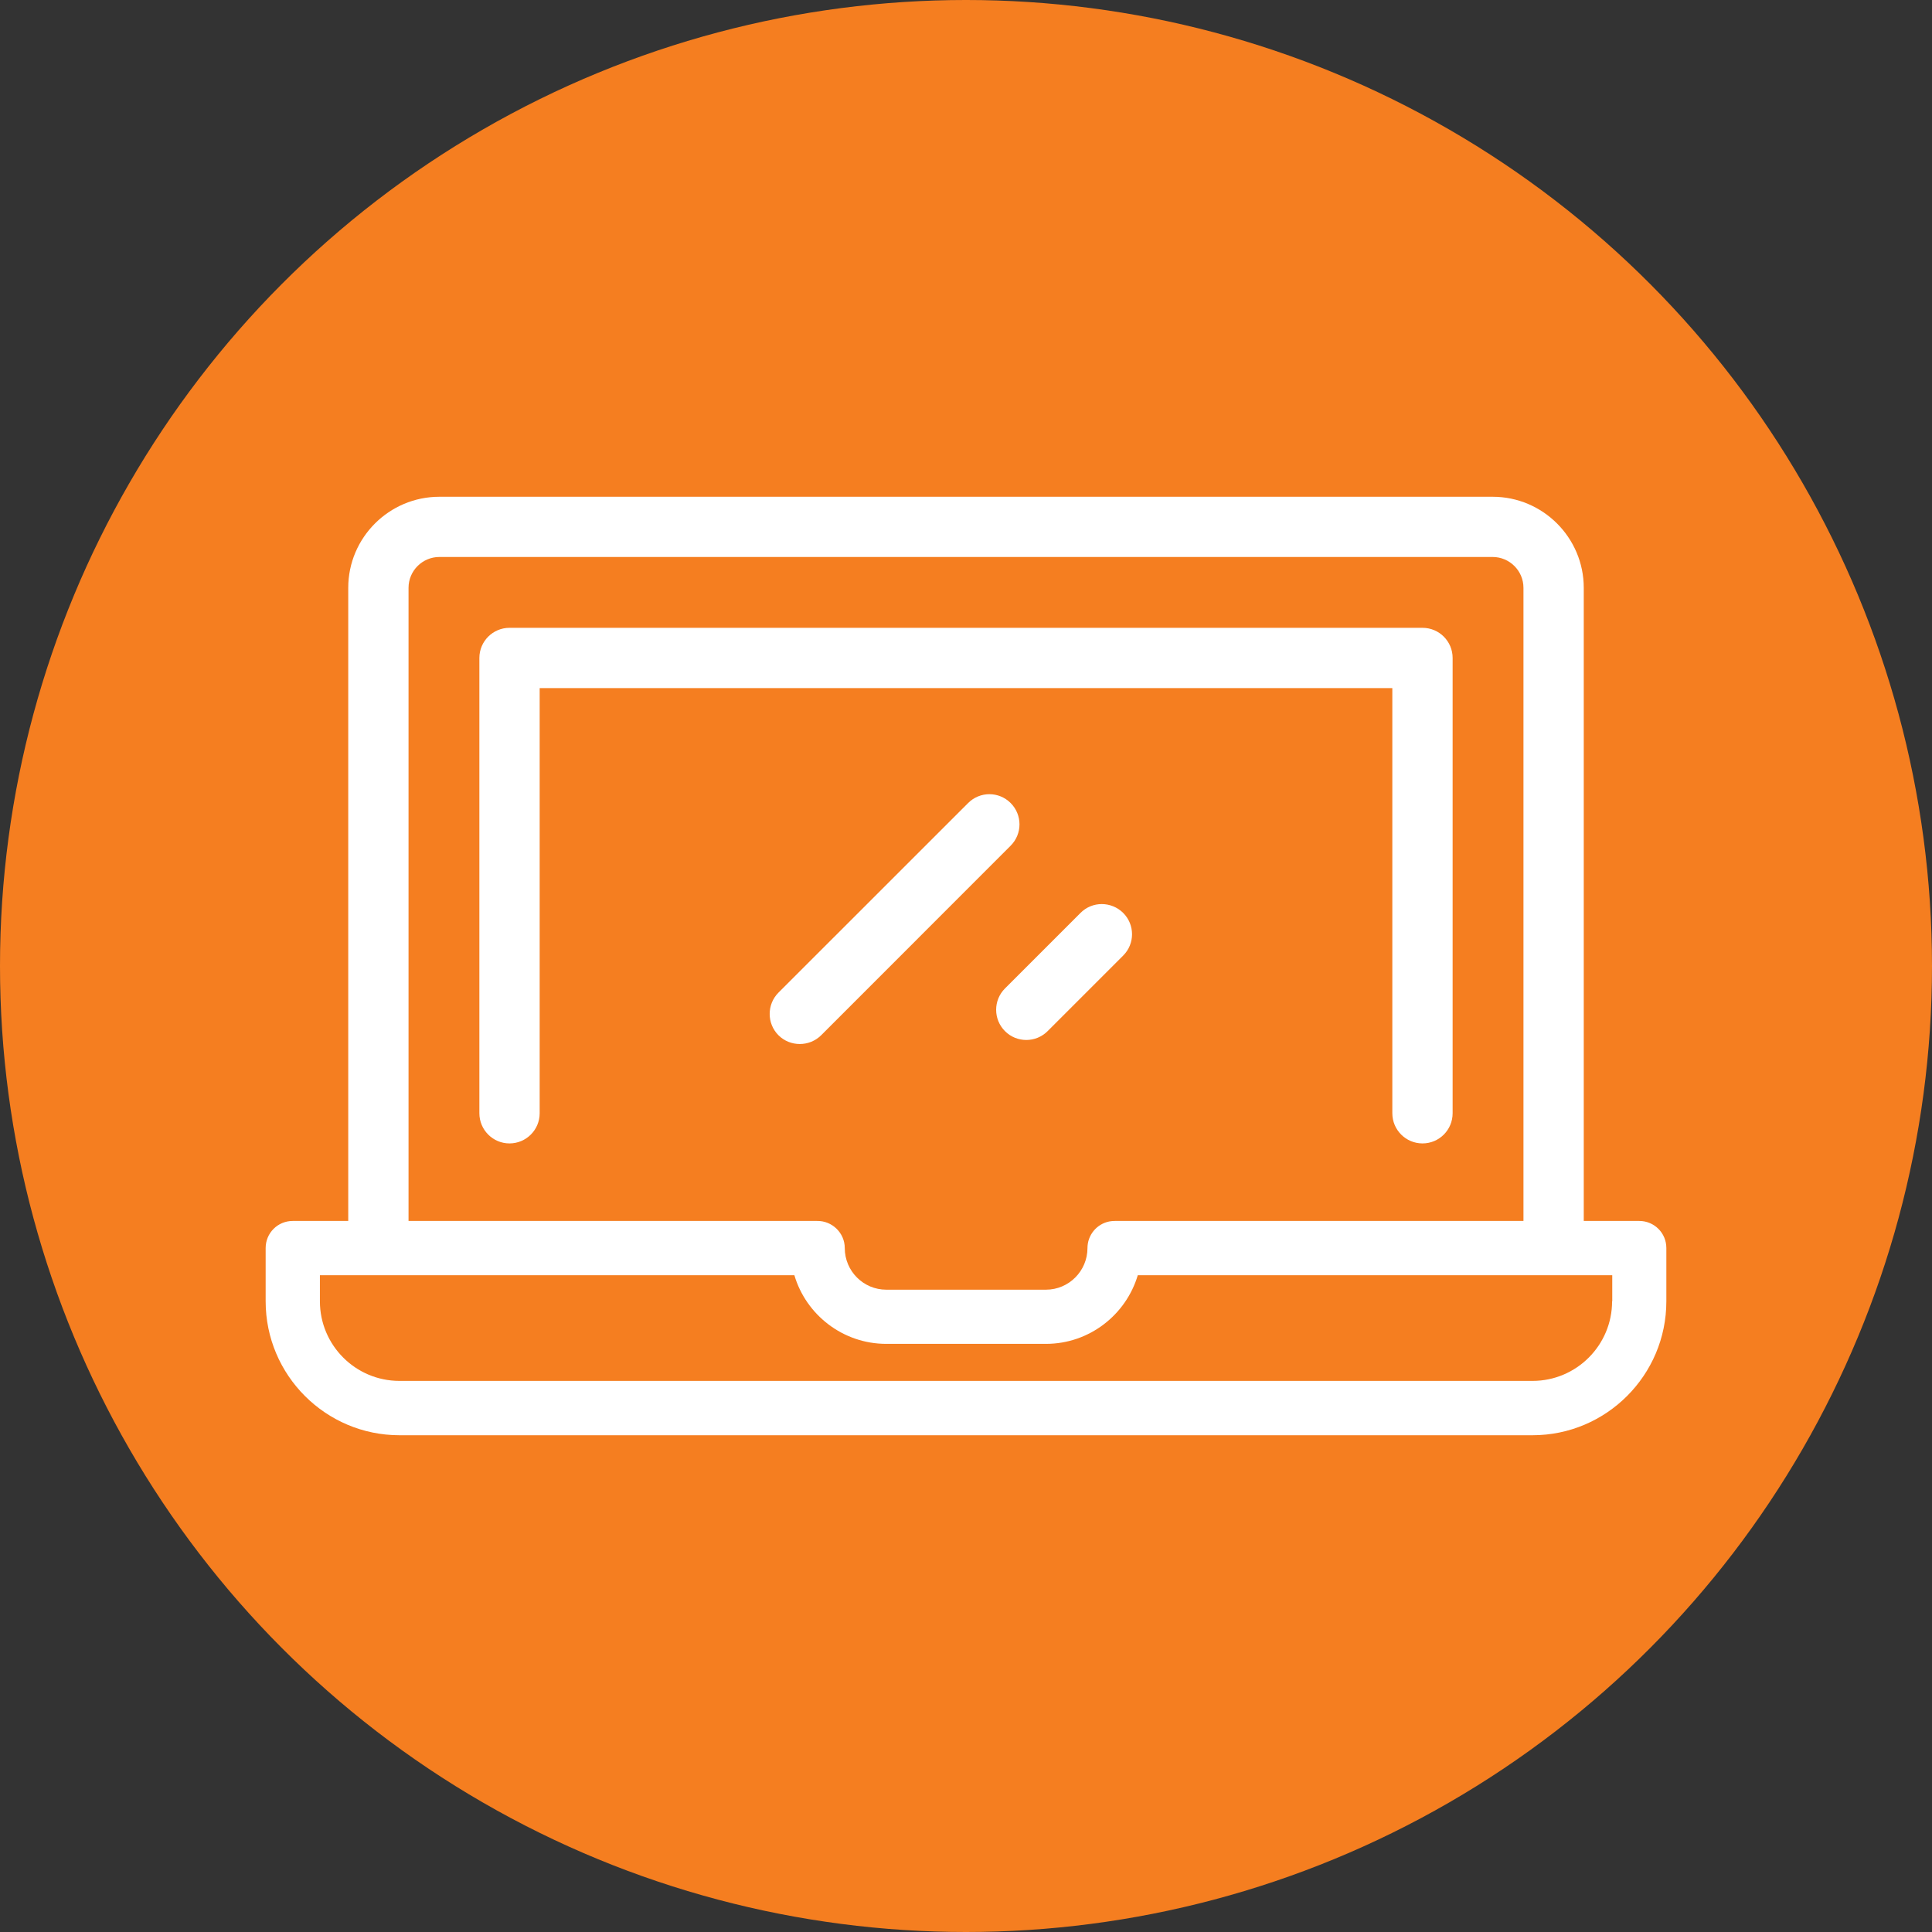
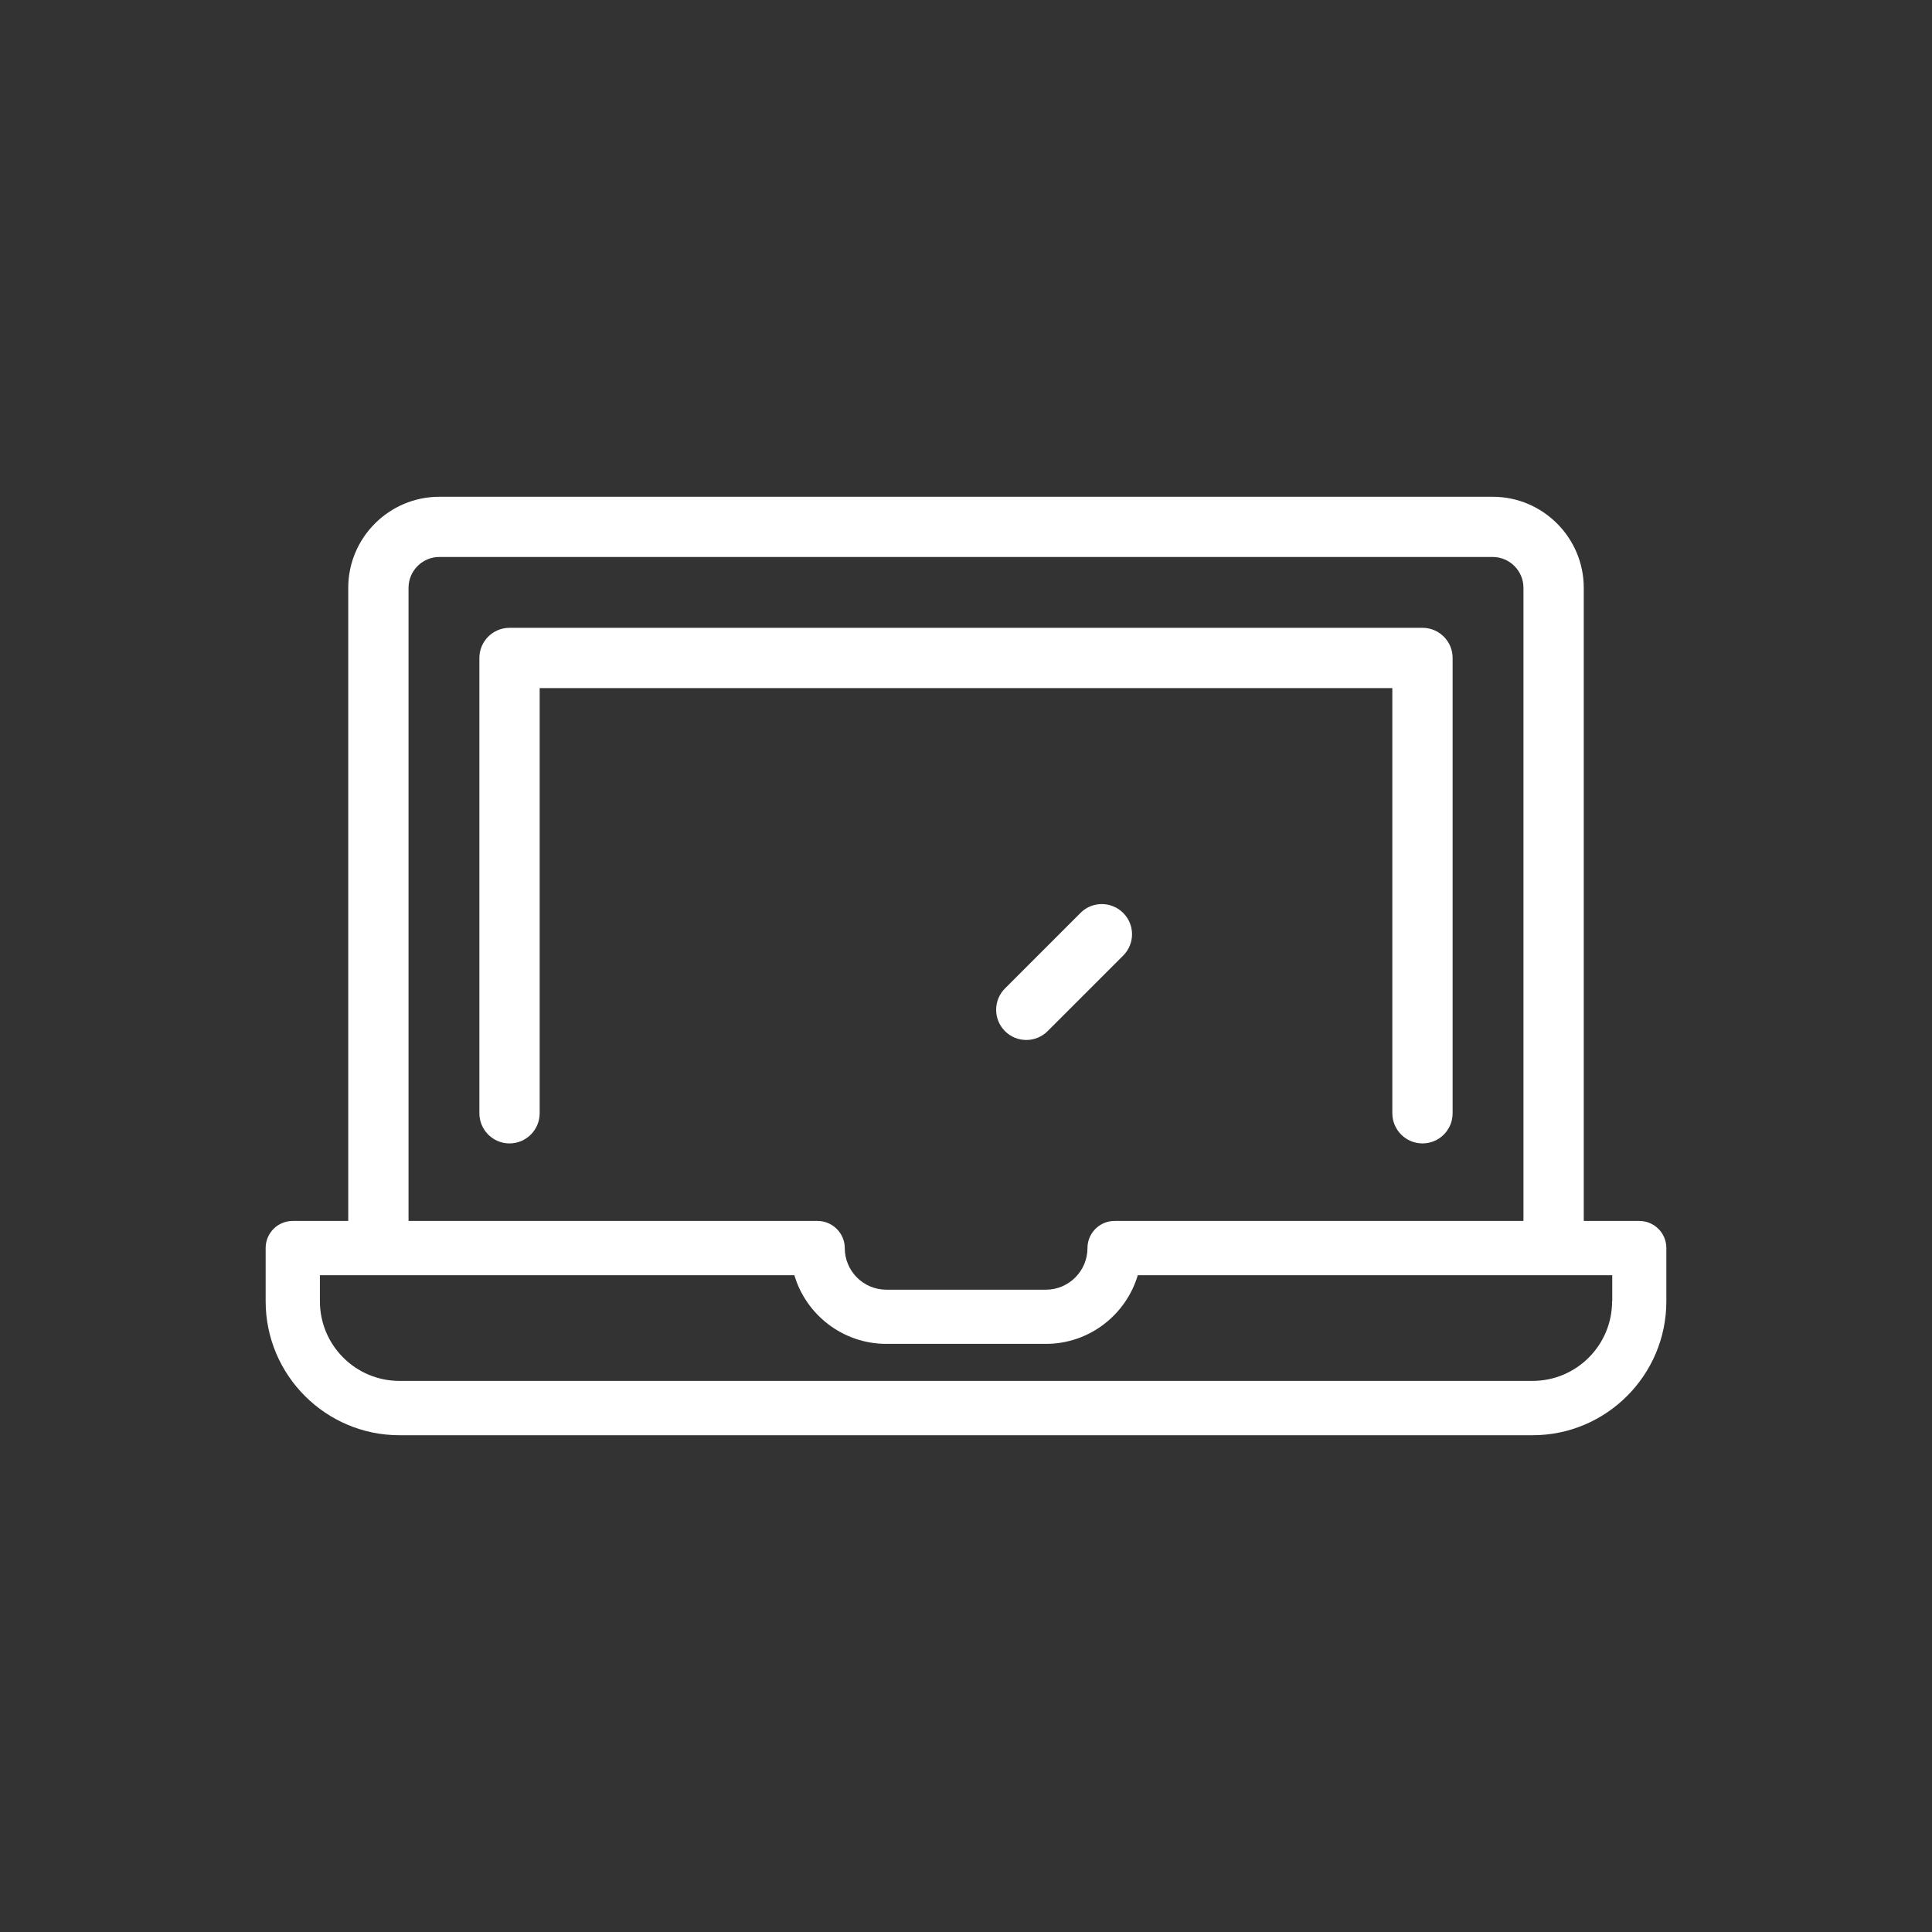
<svg xmlns="http://www.w3.org/2000/svg" version="1.1" x="0px" y="0px" width="24px" height="24px" viewBox="0 0 24 24" style="enable-background:new 0 0 24 24;" xml:space="preserve">
  <rect x="0" y="0" width="24" height="24" fill="#333333" stroke="none" />
  <style type="text/css">
	.st0{fill:#F57E20;}
	.st1{fill:#FFFFFF;}
</style>
  <defs>
</defs>
-   <circle id="XMLID_8_" class="st0" cx="12" cy="12" r="12" />
  <g>
    <path id="XMLID_7_" class="st1" d="M17.296,13.829c0,0.207,0.168,0.375,0.375,0.375c0.207,0,0.374-0.168,0.374-0.375V8.173   c0-0.206-0.167-0.374-0.374-0.374H6.329c-0.206,0-0.374,0.168-0.374,0.374v5.656c0,0.207,0.168,0.375,0.374,0.375   c0.207,0,0.375-0.168,0.375-0.375V8.548h10.592V13.829L17.296,13.829z" />
    <path id="XMLID_3_" class="st1" d="M20.363,15.167h-0.689V7.302c0-0.623-0.508-1.131-1.132-1.131H5.458   c-0.624,0-1.132,0.508-1.132,1.131v7.865H3.637c-0.187,0-0.337,0.15-0.337,0.337v0.661c0,0.918,0.746,1.664,1.662,1.664h14.076   c0.916,0,1.662-0.746,1.662-1.664v-0.661C20.7,15.317,20.55,15.167,20.363,15.167z M5.075,7.302c0-0.211,0.172-0.383,0.383-0.383   h13.084c0.211,0,0.383,0.172,0.383,0.383v7.865h-5.07c-0.024-0.001-0.049,0.002-0.073,0.006c-0.159,0.031-0.273,0.17-0.273,0.331   c0,0.284-0.231,0.517-0.516,0.517h-1.983c-0.285,0-0.516-0.232-0.516-0.517c0-0.188-0.157-0.341-0.346-0.337H5.075V7.302z    M20.026,16.165c0,0.546-0.443,0.989-0.988,0.989H4.962c-0.545,0-0.988-0.443-0.988-0.989v-0.324h5.894   c0.145,0.492,0.603,0.853,1.142,0.853h1.983c0.539,0,0.995-0.361,1.141-0.853h5.894V16.165L20.026,16.165z" />
-     <path id="XMLID_2_" class="st1" d="M12.555,10.505c0.146-0.146,0.146-0.383,0-0.529c-0.146-0.147-0.383-0.147-0.529,0L9.67,12.331   c-0.145,0.146-0.145,0.383,0,0.529c0.073,0.073,0.169,0.109,0.265,0.109c0.097,0,0.192-0.036,0.266-0.109L12.555,10.505z" />
    <path id="XMLID_1_" class="st1" d="M13.422,11.341l-0.938,0.938c-0.146,0.146-0.146,0.384,0,0.53   c0.072,0.073,0.169,0.11,0.265,0.11c0.096,0,0.192-0.037,0.265-0.11l0.939-0.939c0.146-0.146,0.146-0.383,0-0.529   C13.805,11.194,13.567,11.194,13.422,11.341z" />
  </g>
</svg>